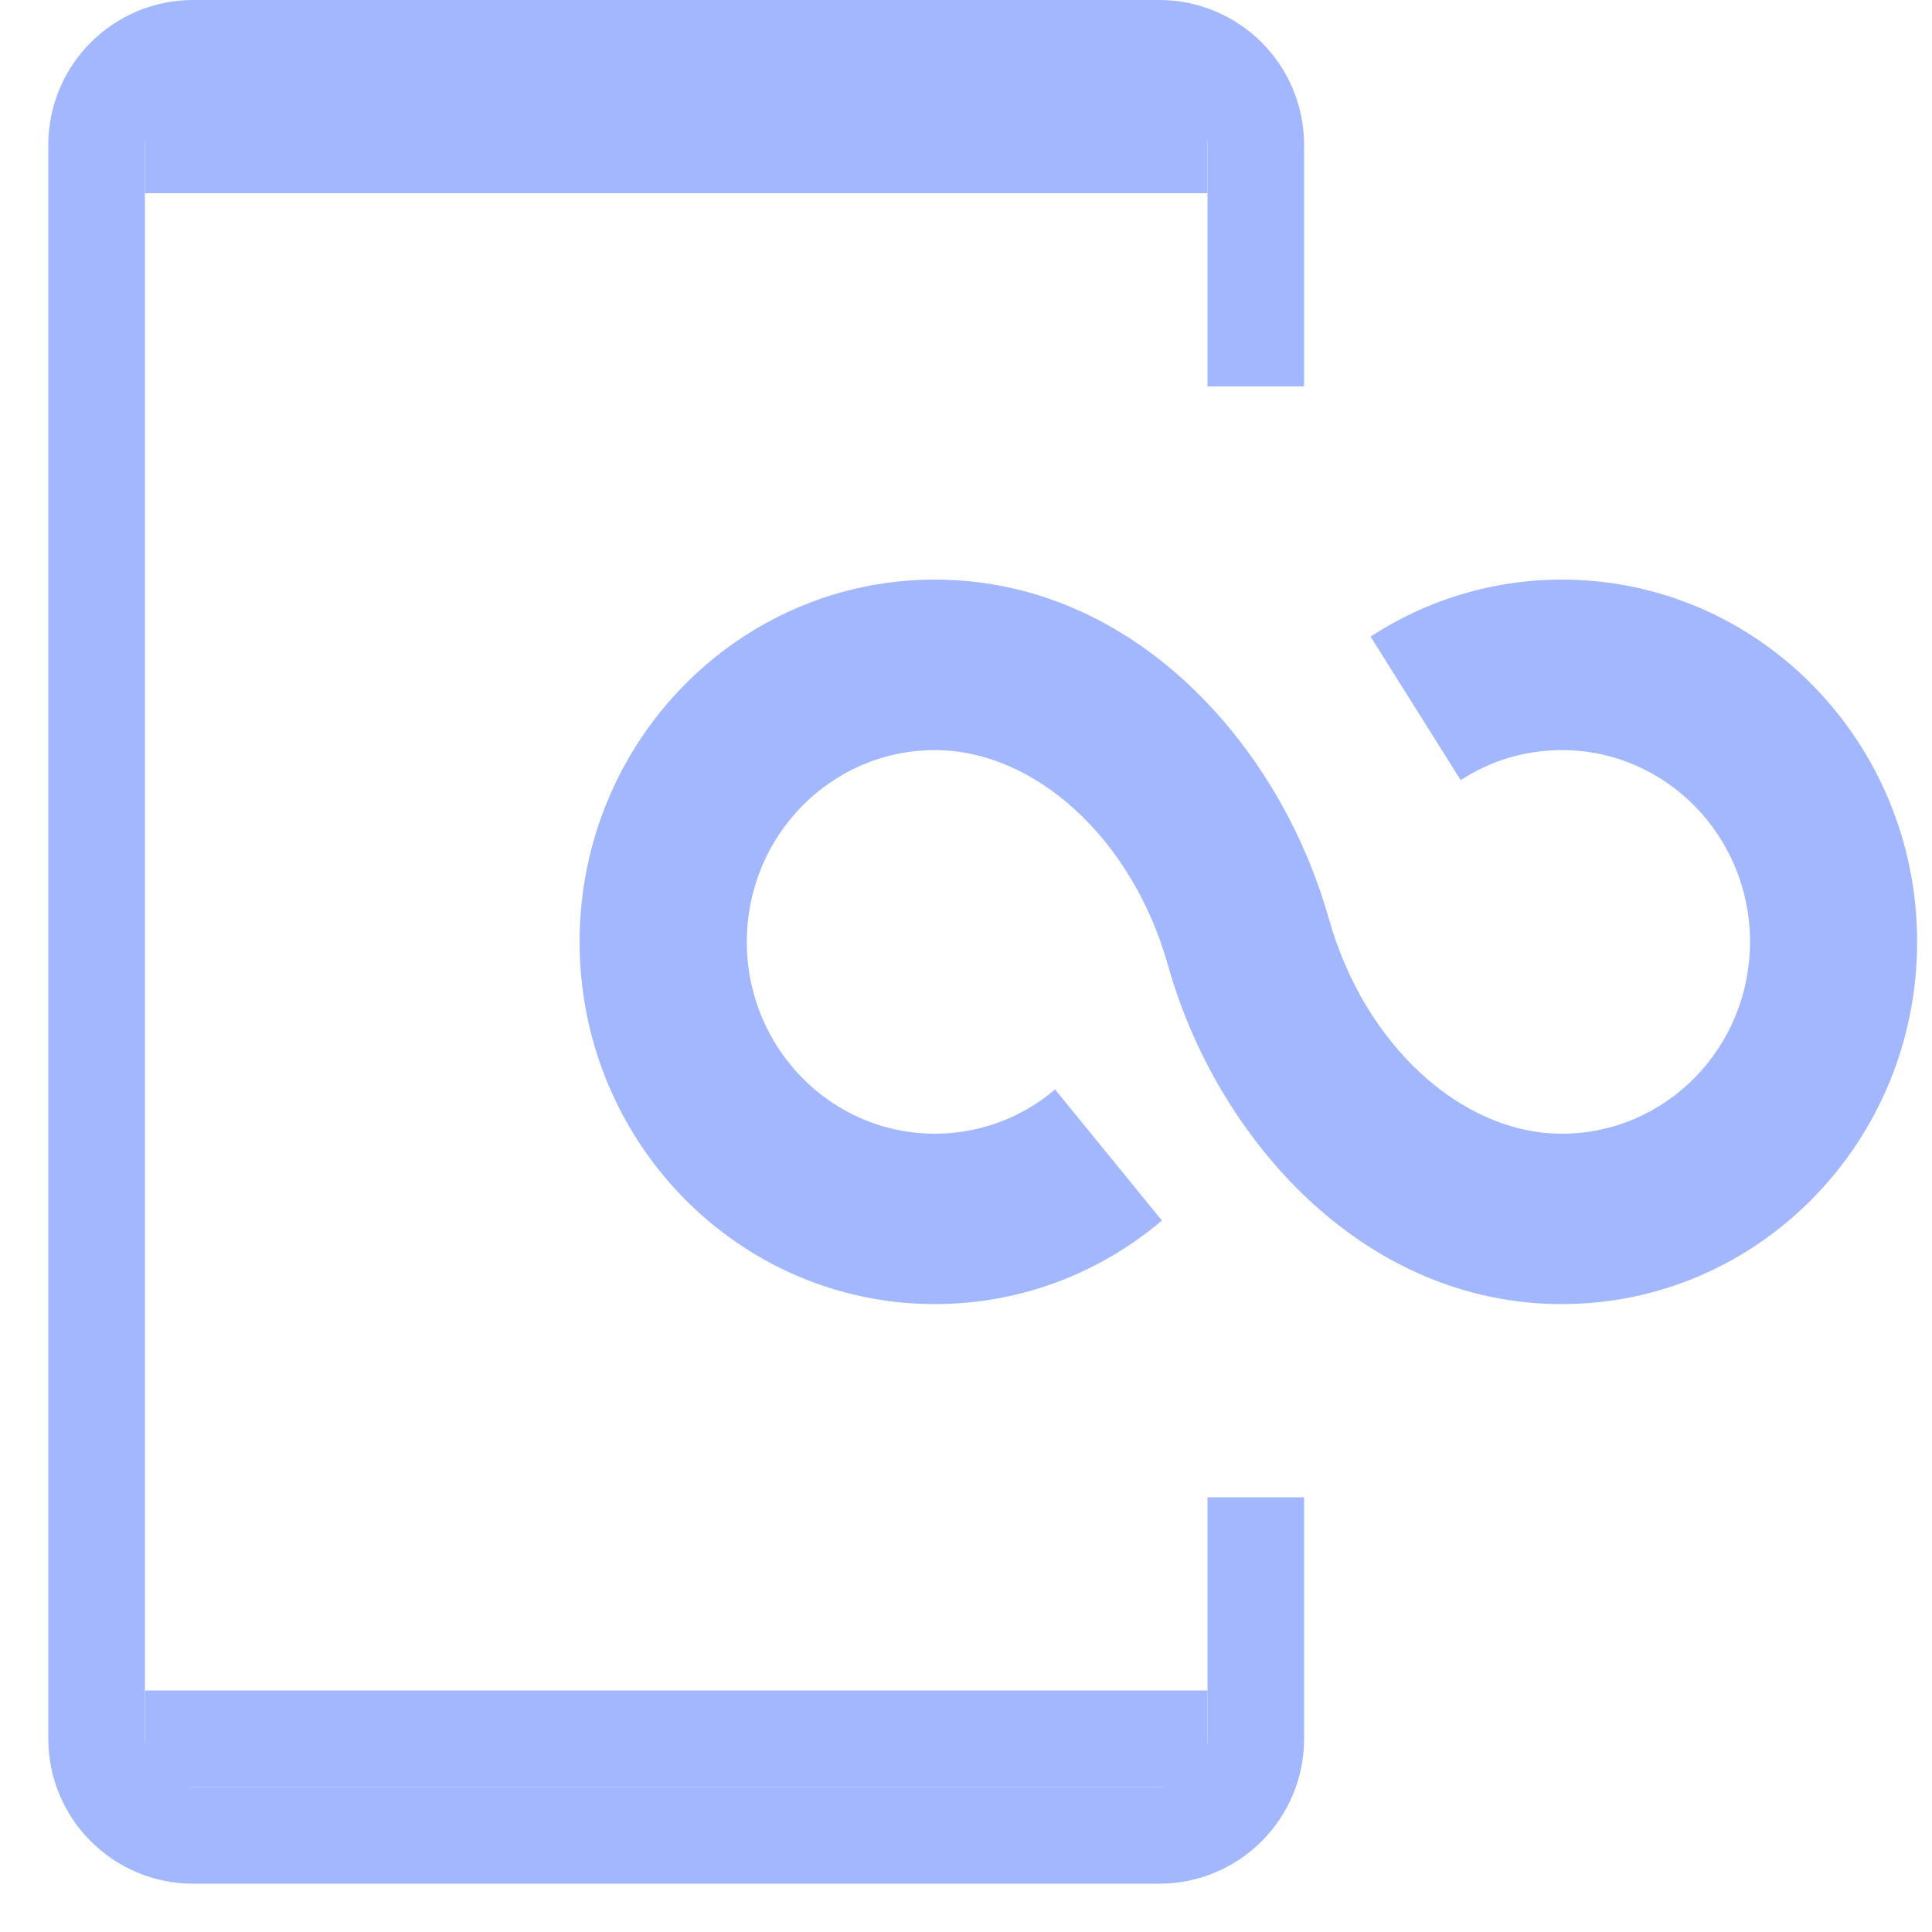
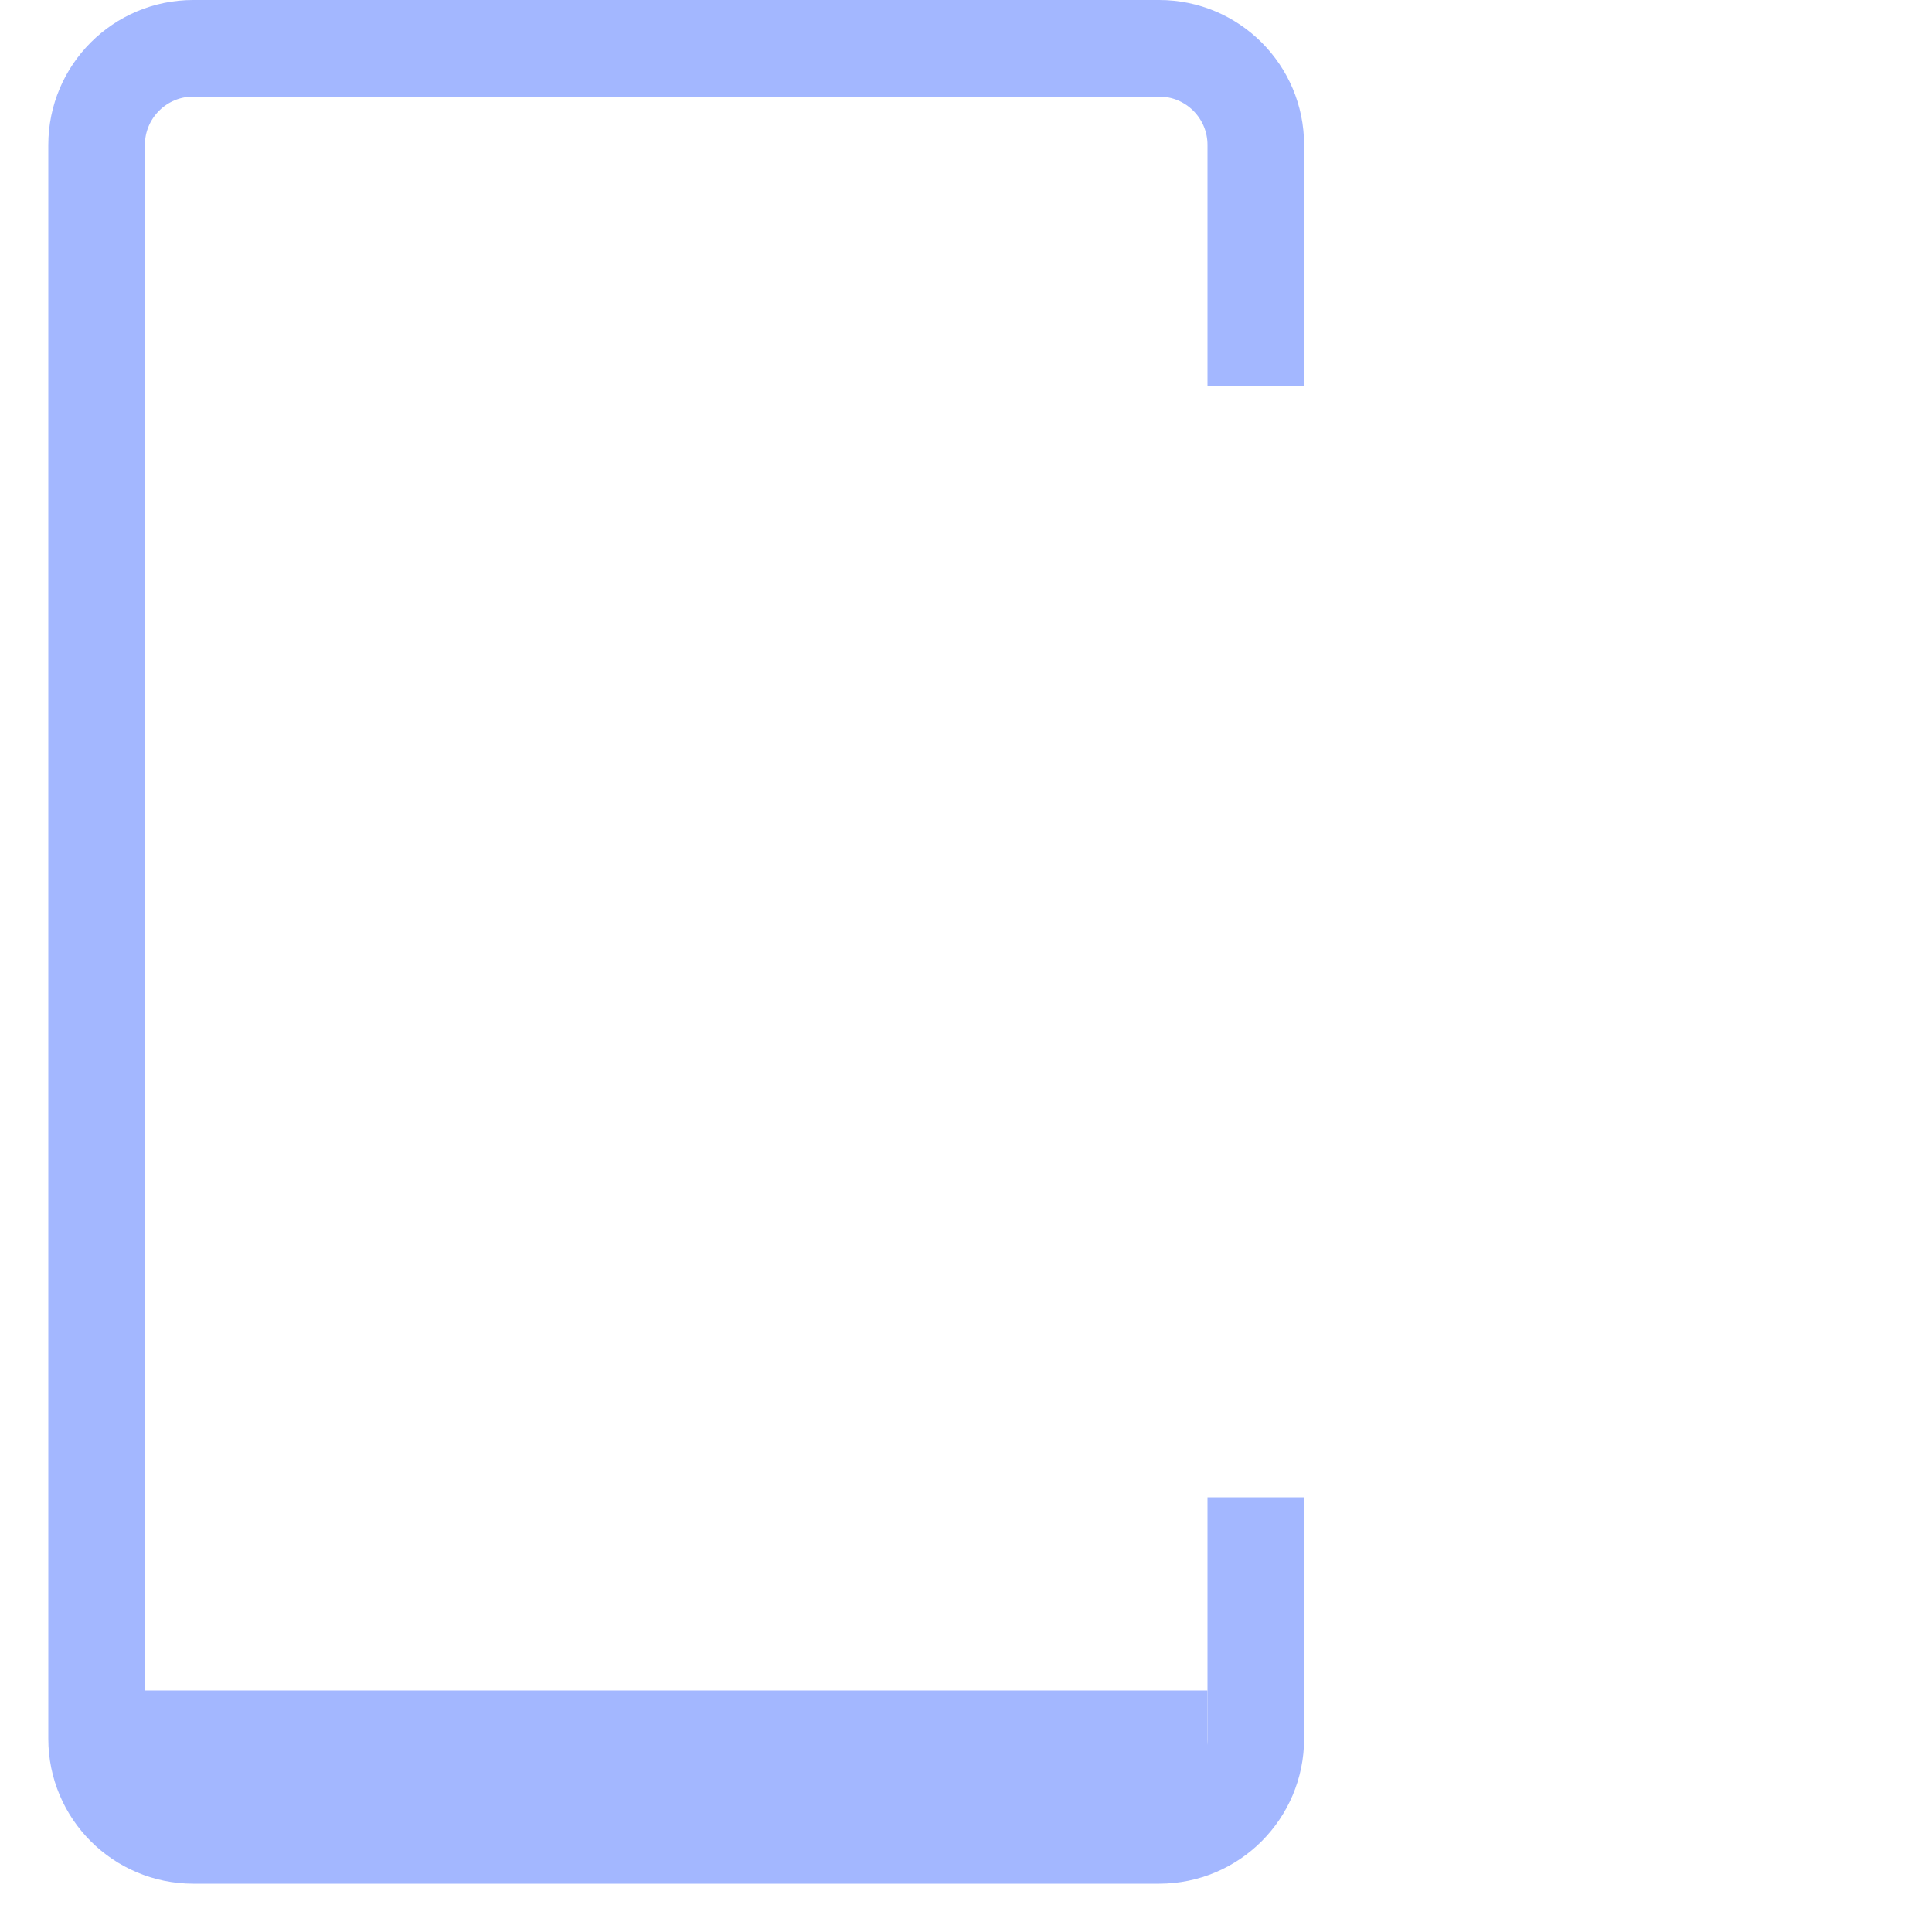
<svg xmlns="http://www.w3.org/2000/svg" width="20" height="20" viewBox="0 0 20 20" fill="none">
  <path d="M13 4V1.5C13 0.948 12.552 0.5 12 0.5H2C1.448 0.5 1 0.948 1 1.5V18C1 18.552 1.448 19 2 19H12C12.552 19 13 18.552 13 18V15.5" stroke="#A3B7FF" />
-   <path d="M1.5 1.5H12.5" stroke="#A3B7FF" />
  <path d="M1.5 18H12.5" stroke="#A3B7FF" />
-   <path fill-rule="evenodd" clip-rule="evenodd" d="M7.731 9.75C7.731 8.654 8.602 7.765 9.678 7.765C10.718 7.765 11.725 8.687 12.091 9.993L13.755 9.508C13.255 7.725 11.744 6 9.678 6C7.647 6 6 7.679 6 9.75C6 11.821 7.647 13.5 9.678 13.5C10.571 13.5 11.391 13.175 12.028 12.635L10.922 11.278C10.584 11.564 10.152 11.736 9.678 11.736C8.602 11.736 7.731 10.847 7.731 9.75ZM15.121 8.076C15.423 7.879 15.781 7.765 16.169 7.765C17.244 7.765 18.116 8.654 18.116 9.75C18.116 10.847 17.244 11.736 16.169 11.736C15.128 11.736 14.121 10.814 13.756 9.508L12.091 9.993C12.591 11.775 14.102 13.5 16.169 13.5C18.2 13.5 19.846 11.821 19.846 9.75C19.846 7.679 18.2 6 16.169 6C15.441 6 14.76 6.216 14.188 6.59L15.121 8.076Z" fill="#A3B7FF" />
</svg>